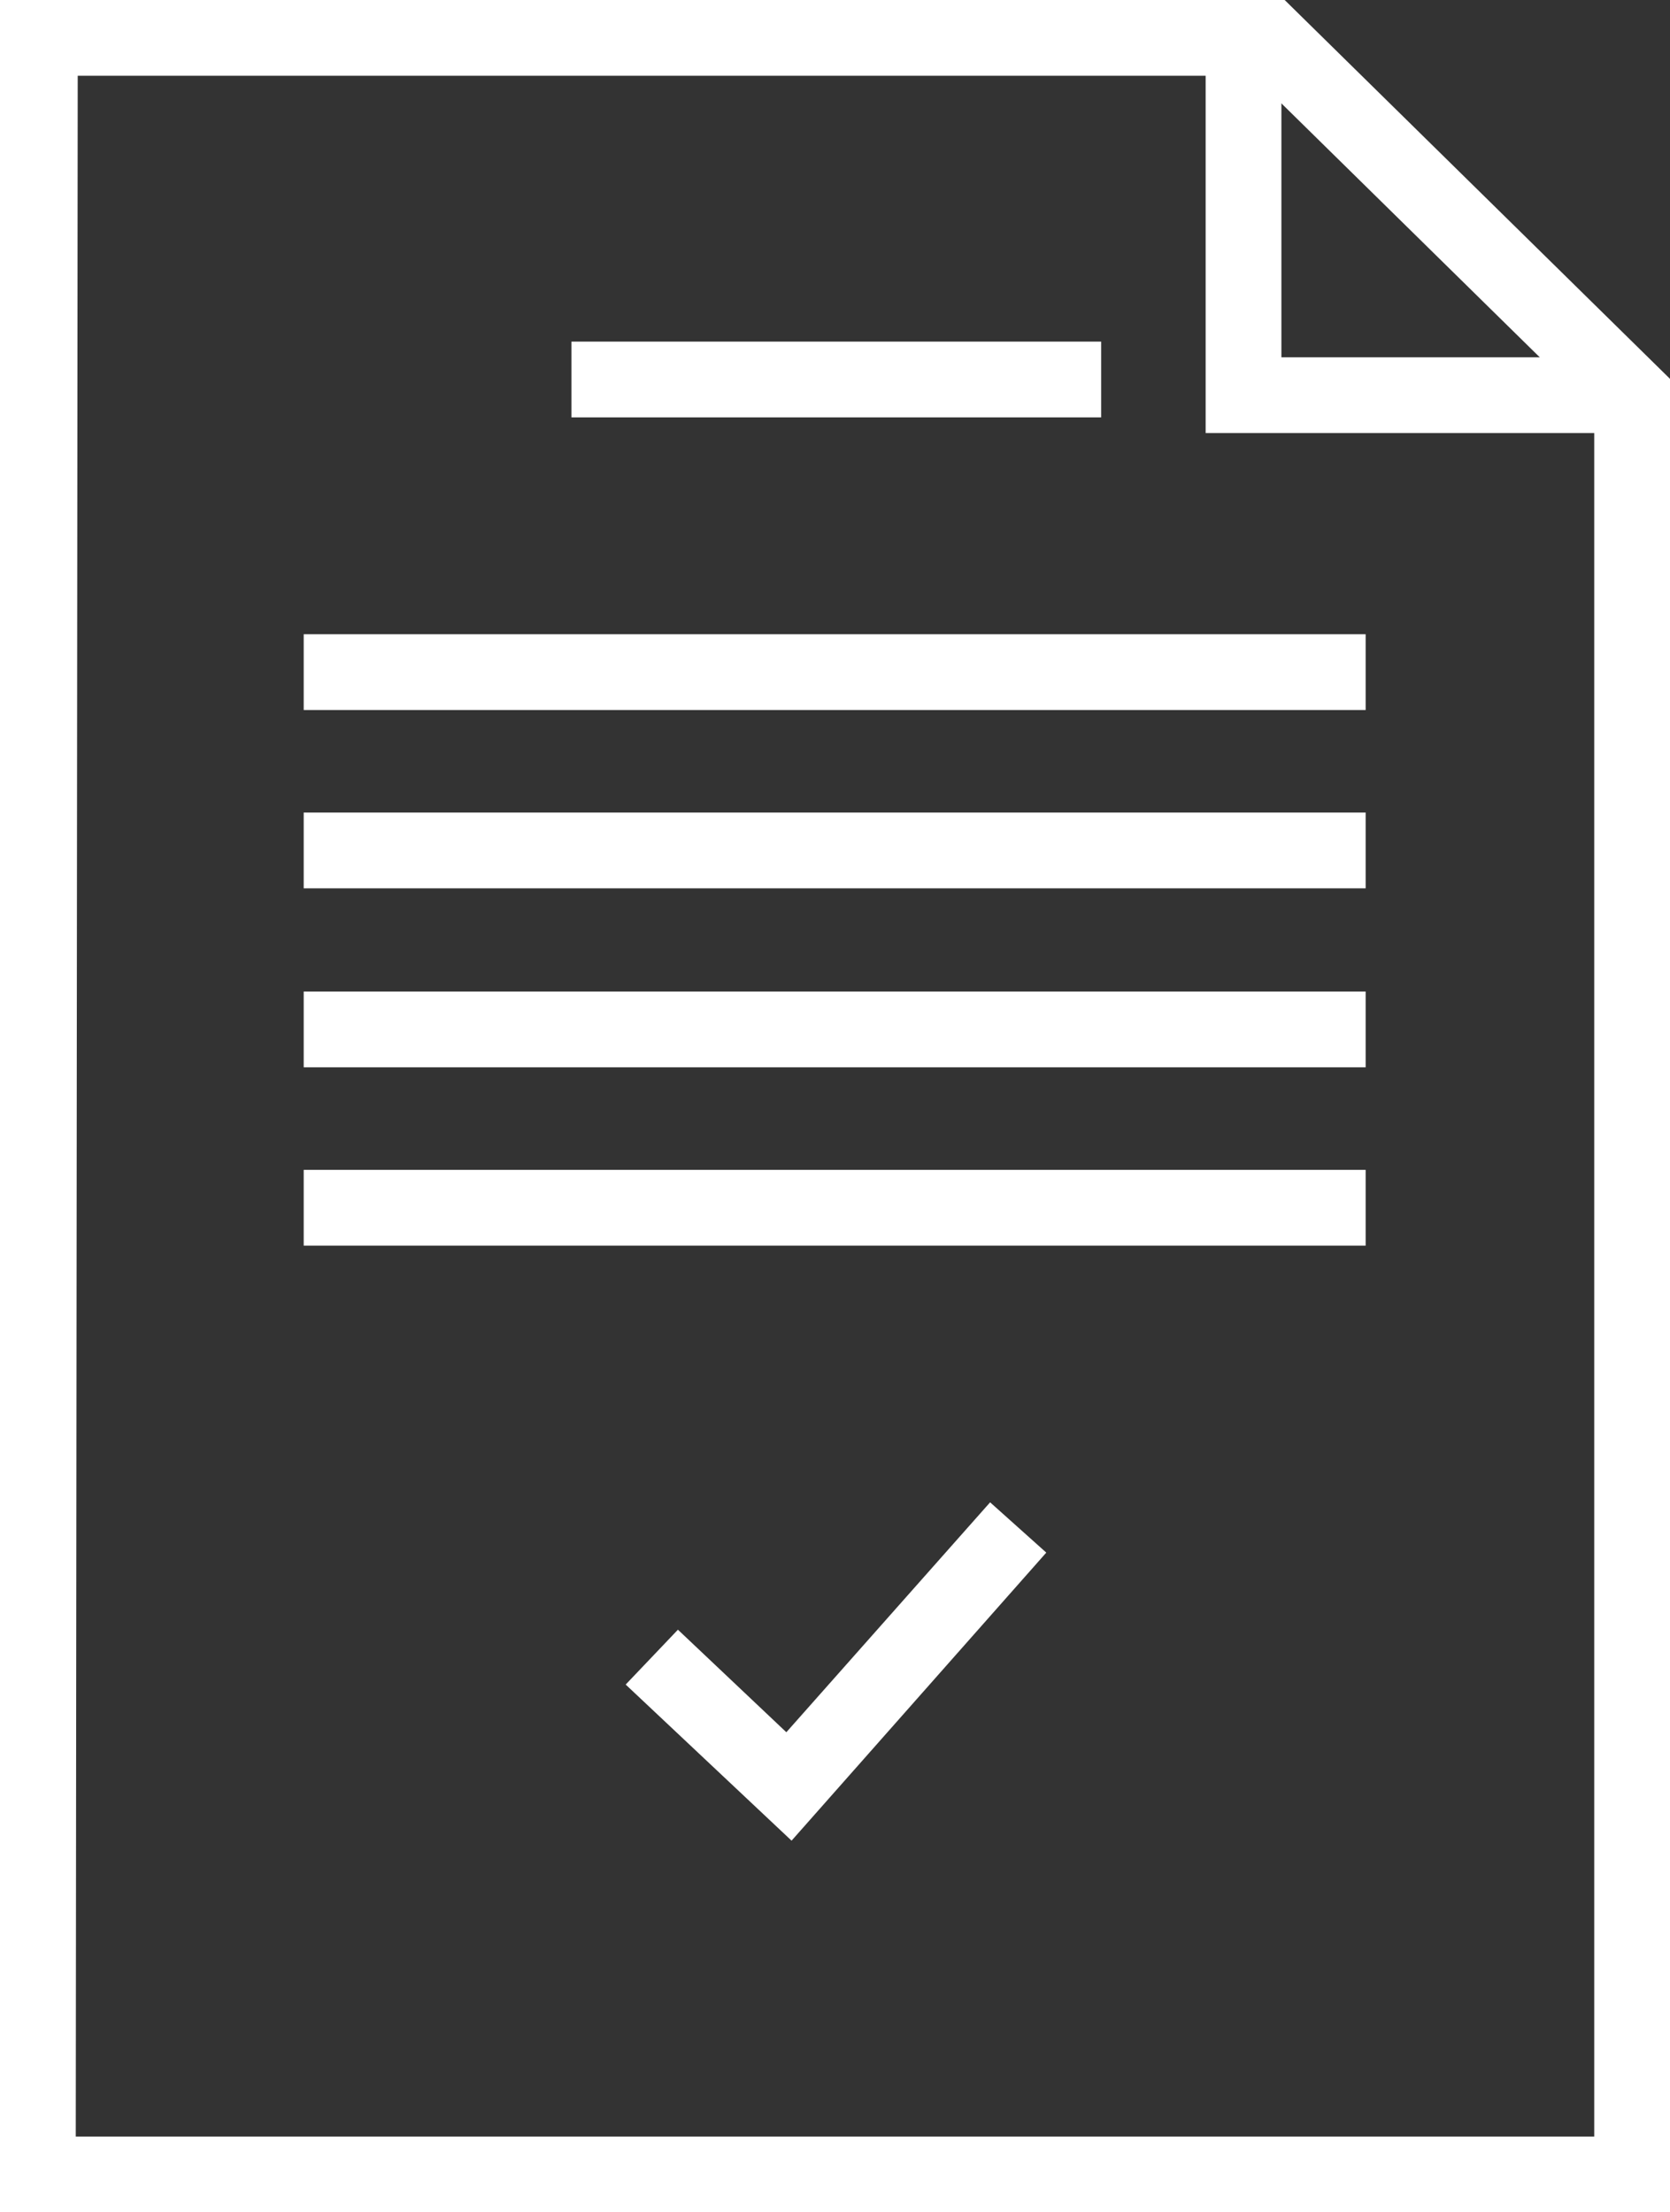
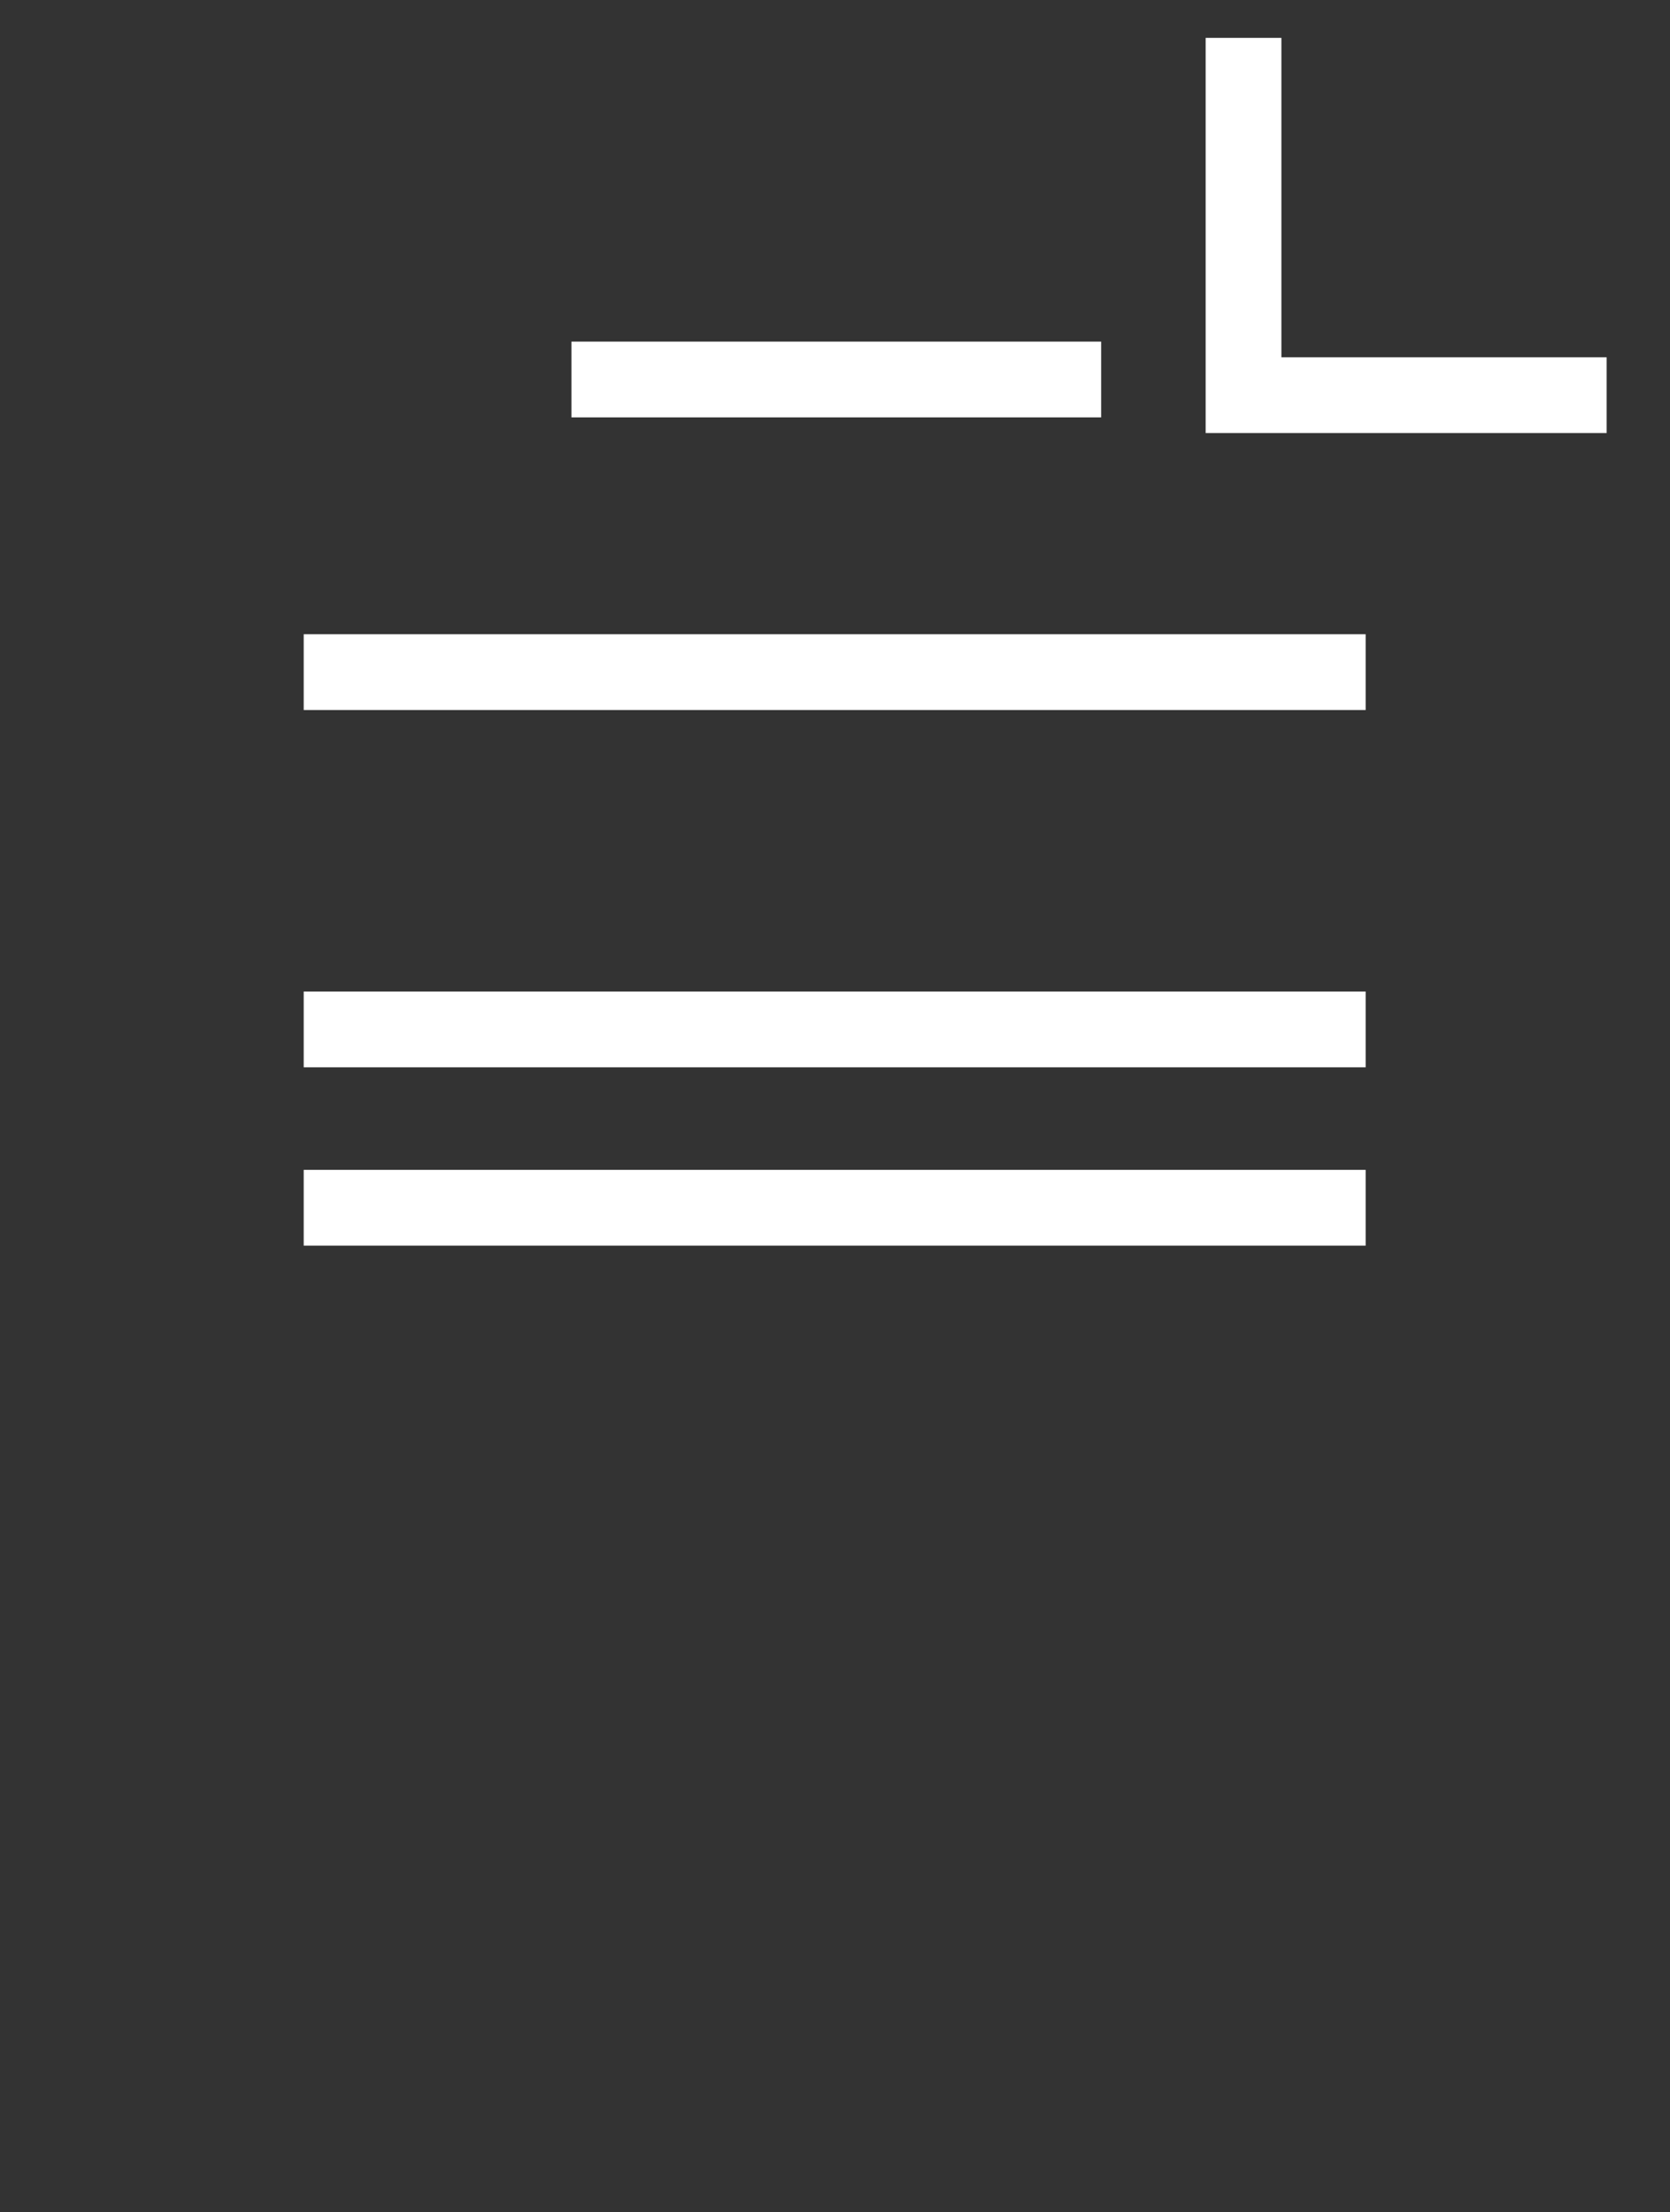
<svg xmlns="http://www.w3.org/2000/svg" viewBox="0 0 25.57 33.87">
  <rect x="0" y="0" width="25.57" height="33.87" fill="#333333" stroke="none" />
  <title>icon-devnewproject</title>
  <g id="84df2973-bc6a-4861-9e3f-c2db84f32d64" data-name="Calque 2">
    <g id="10314fe7-1cf1-4a4b-8a0b-75248399c715" data-name="Design">
-       <path d="M25.57,33.87H0V0H19.67l5.9,5.8ZM1.16,32.71H24.41V6.29L19.19,1.16h-18Z" style="fill:#fff" />
      <polygon points="24.6 6.63 18.46 6.63 18.46 0.58 19.62 0.58 19.62 5.47 24.6 5.47 24.6 6.63" style="fill:#fff" />
      <rect x="8.75" y="5.23" width="8.11" height="1.16" style="fill:#fff" />
      <rect x="4.65" y="9.71" width="16.26" height="1.16" style="fill:#fff" />
-       <rect x="4.65" y="12.44" width="16.26" height="1.16" style="fill:#fff" />
      <rect x="4.65" y="15.18" width="16.26" height="1.16" style="fill:#fff" />
      <rect x="4.65" y="17.91" width="16.26" height="1.16" style="fill:#fff" />
-       <polygon points="12.12 28.18 9.58 25.79 10.38 24.95 12.04 26.52 15.16 23 16.02 23.77 12.12 28.18" style="fill:#fff" />
    </g>
  </g>
</svg>